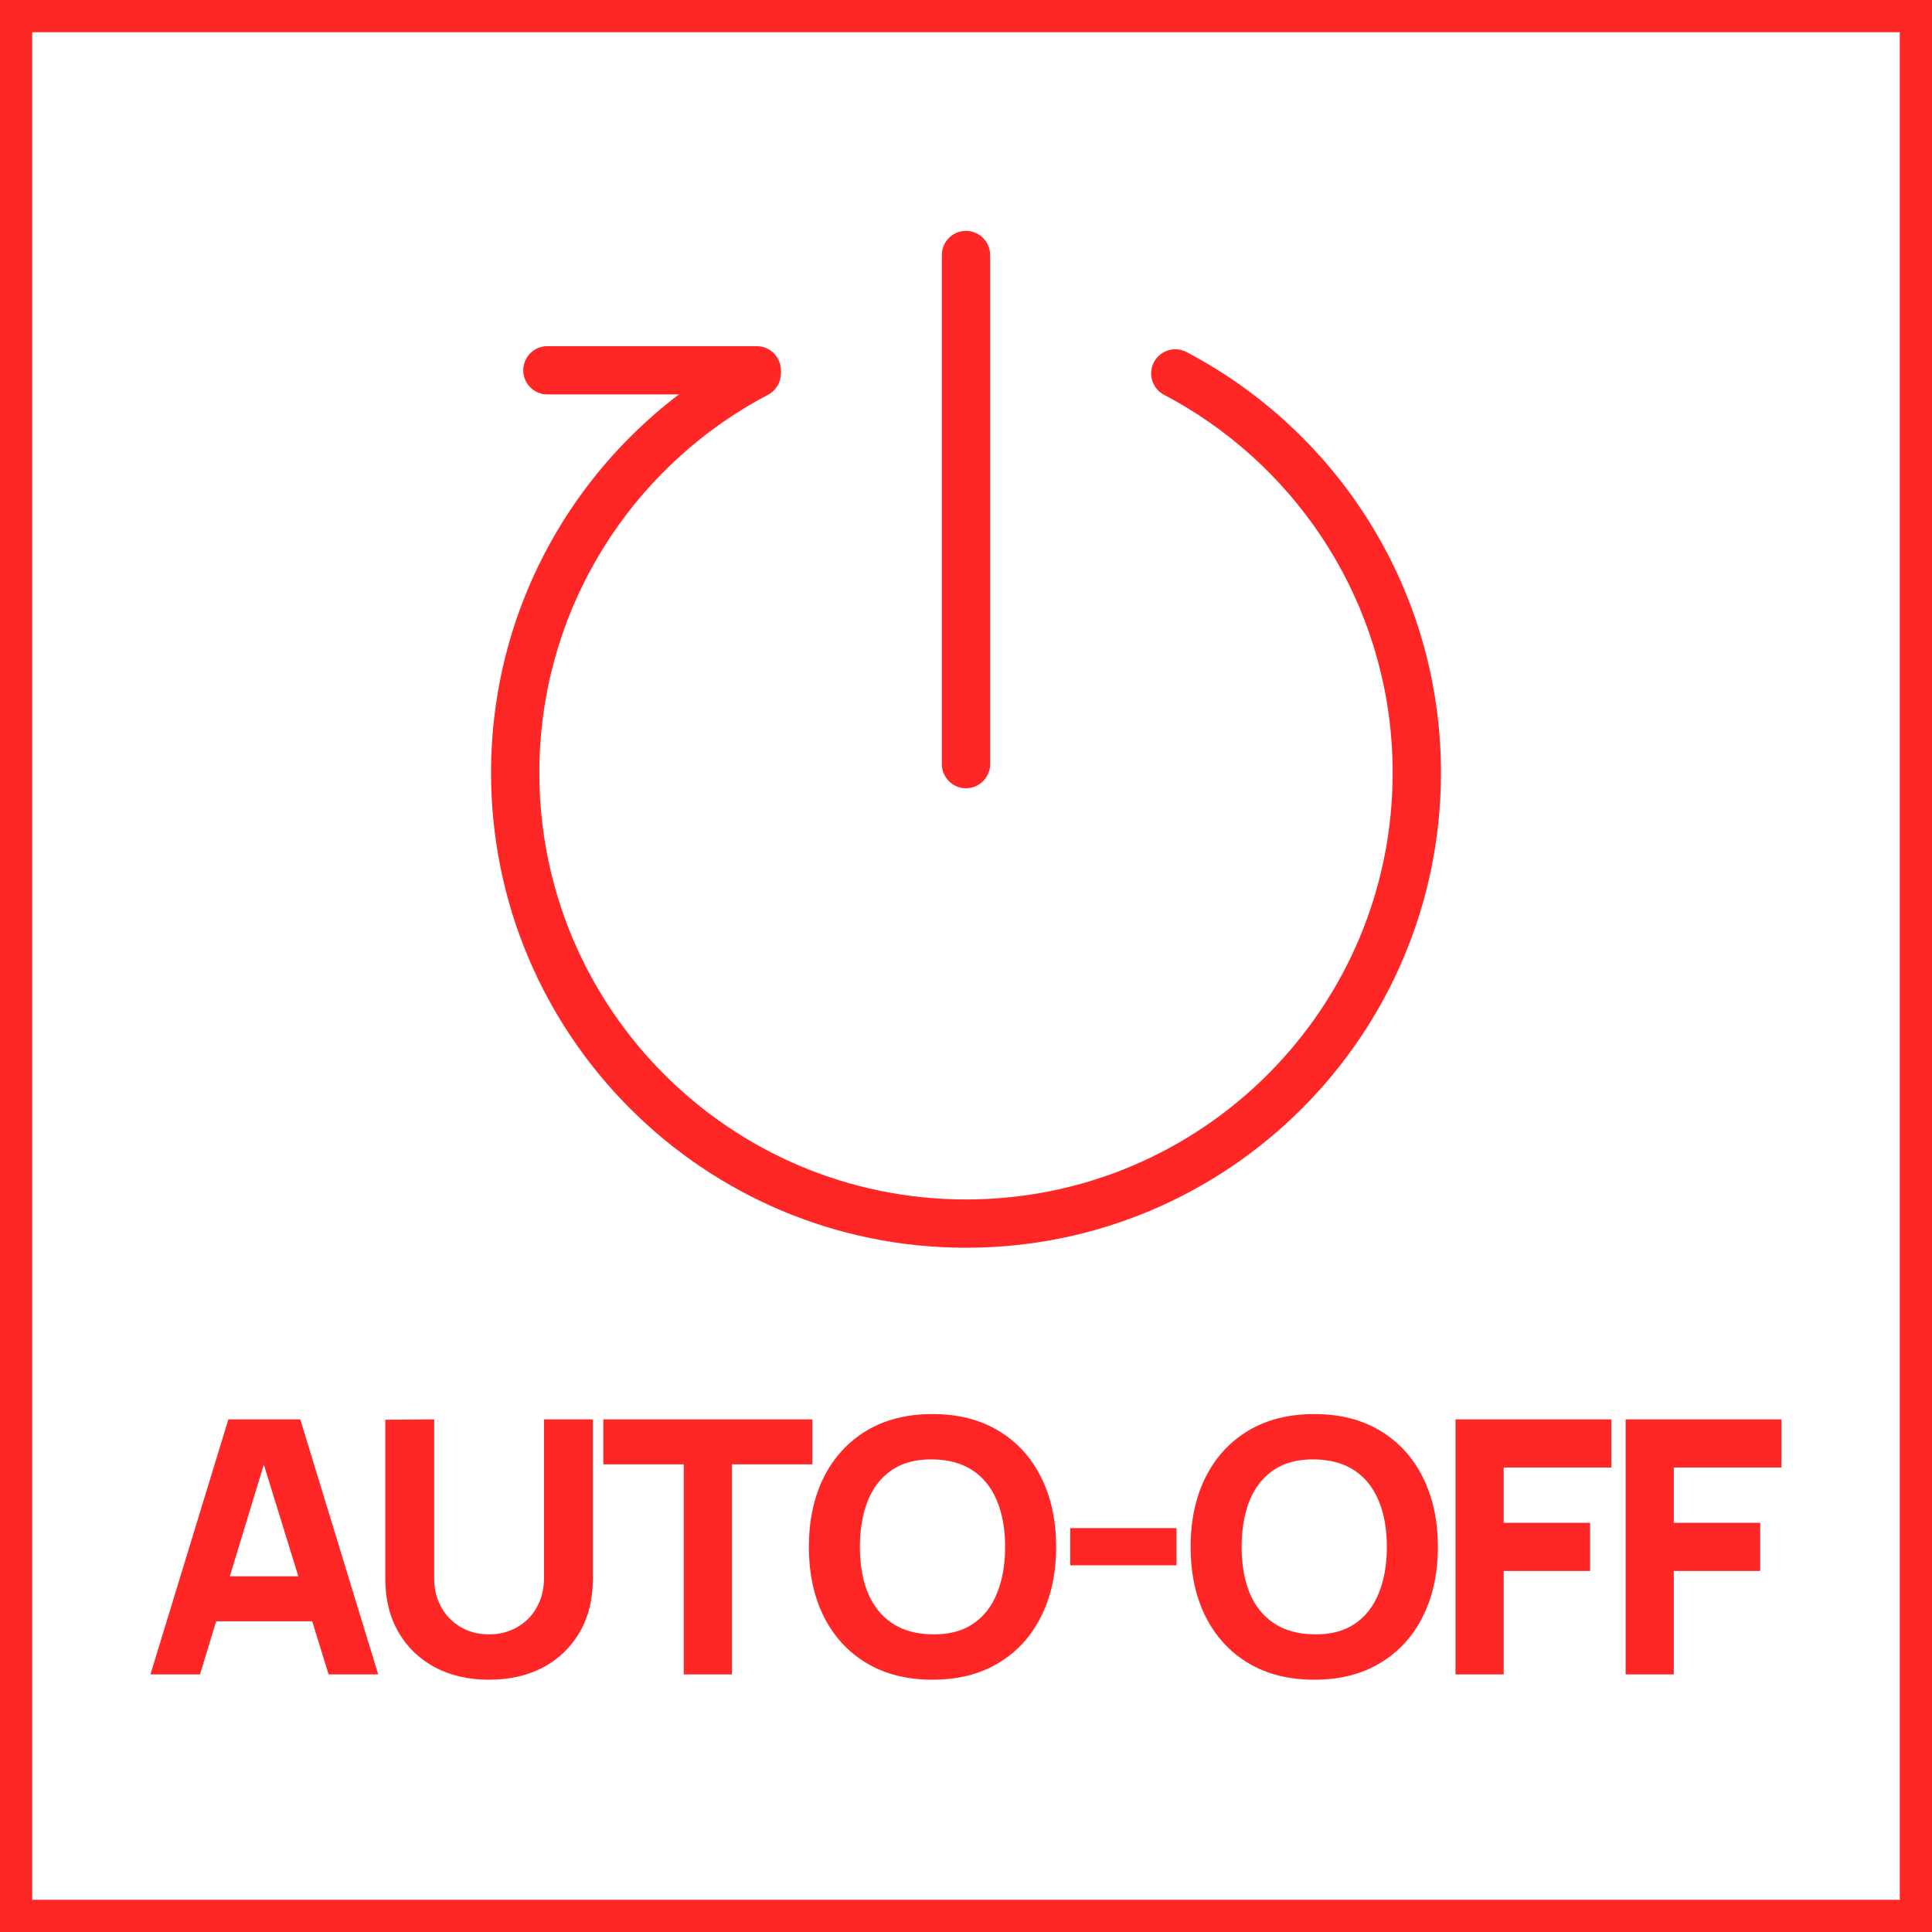
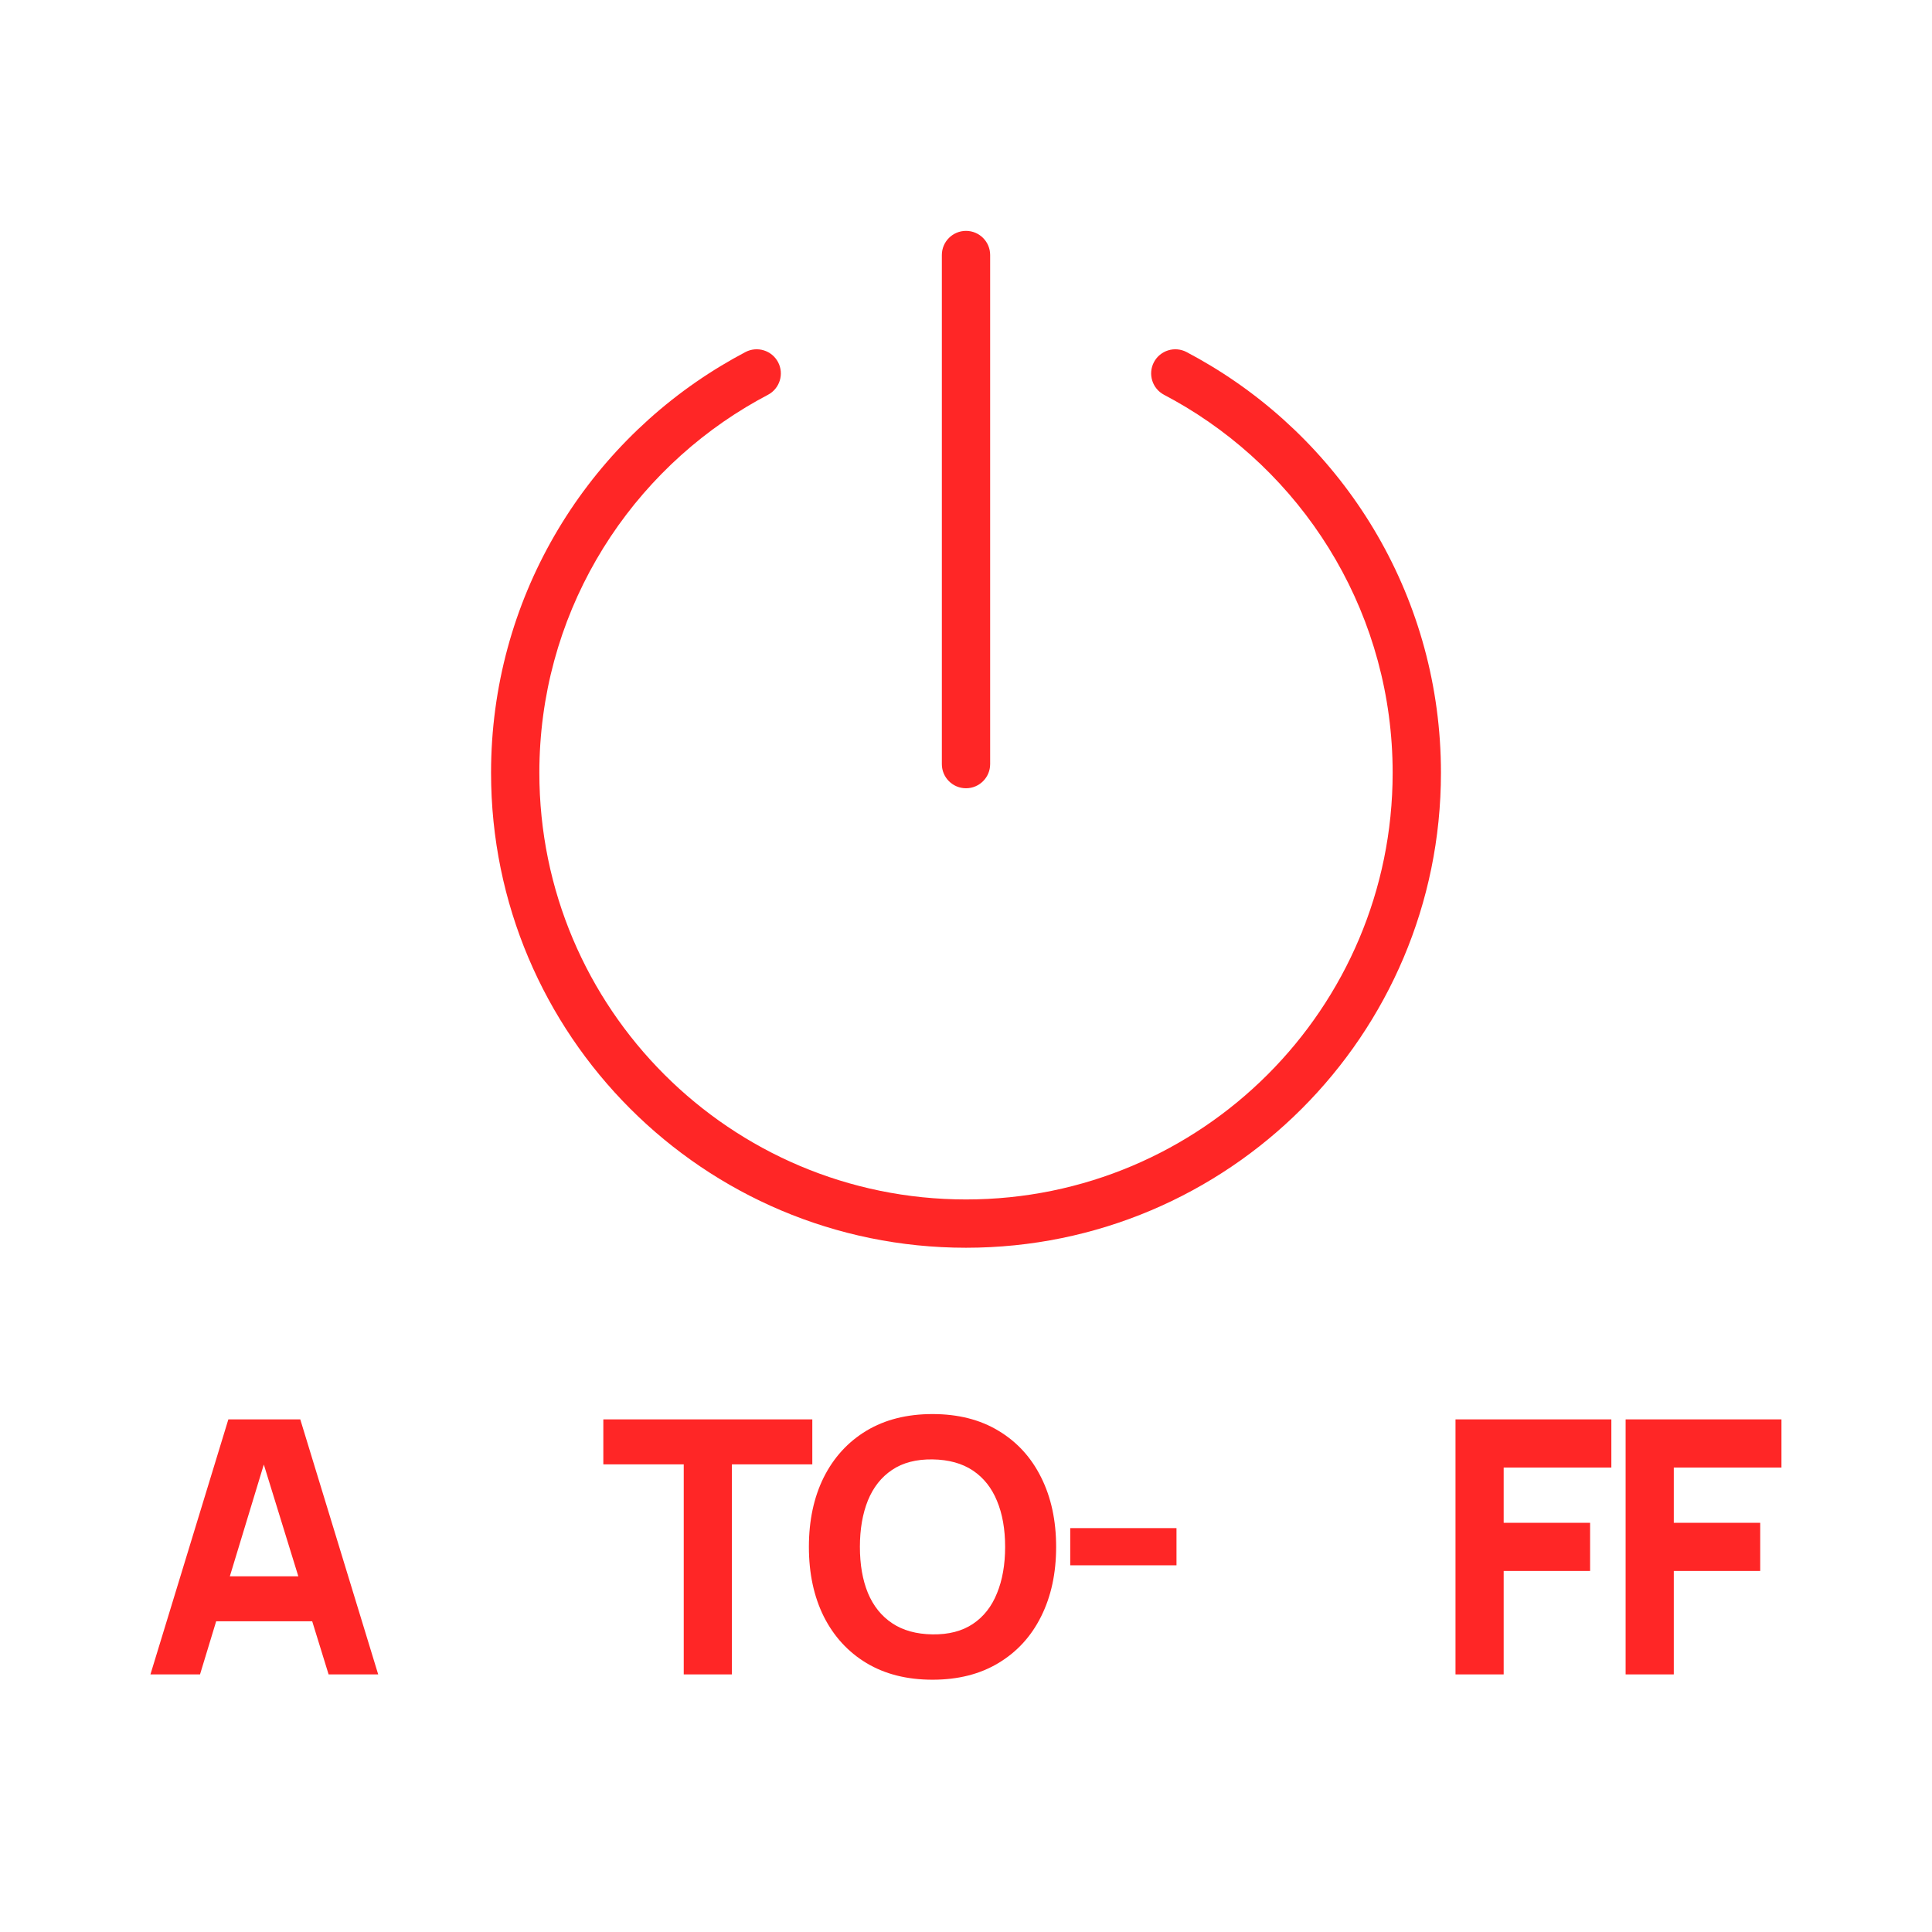
<svg xmlns="http://www.w3.org/2000/svg" width="60" height="60" viewBox="0 0 60 60" fill="none">
  <g clip-path="url(#clip0_1064_2173)">
-     <path fill-rule="evenodd" clip-rule="evenodd" d="M0 0H60V60H0V0ZM1 1V59H59V1H1Z" fill="#FF2626" />
    <path d="M50.485 52V44.08H55.325V45.576H51.981V47.292H54.665V48.788H51.981V52H50.485Z" fill="#FF2626" />
    <path d="M45.202 52V44.08H50.042V45.576H46.698V47.292H49.382V48.788H46.698V52H45.202Z" fill="#FF2626" />
-     <path d="M40.815 52.165C40.023 52.165 39.34 51.993 38.764 51.648C38.192 51.303 37.75 50.821 37.438 50.202C37.13 49.582 36.976 48.861 36.976 48.04C36.976 47.219 37.13 46.498 37.438 45.879C37.75 45.259 38.192 44.777 38.764 44.432C39.34 44.087 40.023 43.915 40.815 43.915C41.607 43.915 42.289 44.087 42.861 44.432C43.437 44.777 43.879 45.259 44.187 45.879C44.498 46.498 44.654 47.219 44.654 48.04C44.654 48.861 44.498 49.582 44.187 50.202C43.879 50.821 43.437 51.303 42.861 51.648C42.289 51.993 41.607 52.165 40.815 52.165ZM40.815 50.757C41.318 50.764 41.736 50.656 42.069 50.432C42.403 50.209 42.652 49.892 42.817 49.481C42.986 49.07 43.07 48.59 43.07 48.04C43.07 47.49 42.986 47.013 42.817 46.61C42.652 46.207 42.403 45.893 42.069 45.669C41.736 45.446 41.318 45.33 40.815 45.323C40.313 45.316 39.895 45.424 39.561 45.648C39.228 45.871 38.977 46.188 38.808 46.599C38.643 47.01 38.56 47.49 38.56 48.04C38.56 48.59 38.643 49.067 38.808 49.47C38.977 49.873 39.228 50.187 39.561 50.41C39.895 50.634 40.313 50.75 40.815 50.757Z" fill="#FF2626" />
    <path d="M33.237 48.612V47.457H36.537V48.612H33.237Z" fill="#FF2626" />
    <path d="M28.96 52.165C28.168 52.165 27.484 51.993 26.909 51.648C26.337 51.303 25.895 50.821 25.583 50.202C25.275 49.582 25.121 48.861 25.121 48.04C25.121 47.219 25.275 46.498 25.583 45.879C25.895 45.259 26.337 44.777 26.909 44.432C27.484 44.087 28.168 43.915 28.96 43.915C29.752 43.915 30.434 44.087 31.006 44.432C31.582 44.777 32.024 45.259 32.332 45.879C32.643 46.498 32.799 47.219 32.799 48.04C32.799 48.861 32.643 49.582 32.332 50.202C32.024 50.821 31.582 51.303 31.006 51.648C30.434 51.993 29.752 52.165 28.96 52.165ZM28.96 50.757C29.462 50.764 29.88 50.656 30.214 50.432C30.548 50.209 30.797 49.892 30.962 49.481C31.131 49.07 31.215 48.59 31.215 48.04C31.215 47.49 31.131 47.013 30.962 46.61C30.797 46.207 30.548 45.893 30.214 45.669C29.88 45.446 29.462 45.33 28.96 45.323C28.458 45.316 28.04 45.424 27.706 45.648C27.372 45.871 27.121 46.188 26.953 46.599C26.788 47.01 26.705 47.49 26.705 48.04C26.705 48.59 26.788 49.067 26.953 49.47C27.121 49.873 27.372 50.187 27.706 50.41C28.04 50.634 28.458 50.75 28.96 50.757Z" fill="#FF2626" />
    <path d="M21.234 52V45.477H18.737V44.08H25.227V45.477H22.73V52H21.234Z" fill="#FF2626" />
-     <path d="M15.189 52.165C14.551 52.165 13.99 52.037 13.506 51.78C13.022 51.52 12.644 51.155 12.373 50.686C12.101 50.216 11.966 49.664 11.966 49.03V44.091L13.484 44.08V49.019C13.484 49.279 13.528 49.516 13.616 49.729C13.704 49.941 13.825 50.125 13.979 50.279C14.136 50.433 14.318 50.552 14.523 50.636C14.732 50.717 14.954 50.757 15.189 50.757C15.431 50.757 15.655 50.715 15.86 50.631C16.069 50.546 16.25 50.427 16.404 50.273C16.558 50.119 16.677 49.936 16.762 49.723C16.85 49.51 16.894 49.276 16.894 49.019V44.08H18.412V49.03C18.412 49.664 18.276 50.216 18.005 50.686C17.733 51.155 17.356 51.52 16.872 51.78C16.388 52.037 15.827 52.165 15.189 52.165Z" fill="#FF2626" />
    <path d="M4.672 52L7.092 44.08H9.325L11.745 52H10.205L8.049 45.015H8.335L6.212 52H4.672ZM6.124 50.35V48.953H10.304V50.35H6.124Z" fill="#FF2626" />
-     <path fill-rule="evenodd" clip-rule="evenodd" d="M16.25 11.5C16.25 11.086 16.586 10.75 17 10.75H23.5C23.914 10.75 24.25 11.086 24.25 11.5C24.25 11.914 23.914 12.25 23.5 12.25H17C16.586 12.25 16.25 11.914 16.25 11.5Z" fill="#FF2626" />
    <path fill-rule="evenodd" clip-rule="evenodd" d="M30 7.17C30.414 7.17 30.75 7.506 30.75 7.92V23.73C30.75 24.144 30.414 24.48 30 24.48C29.586 24.48 29.25 24.144 29.25 23.73V7.92C29.25 7.506 29.586 7.17 30 7.17Z" fill="#FF2626" />
    <path fill-rule="evenodd" clip-rule="evenodd" d="M23.151 10.933C23.518 10.741 23.971 10.882 24.164 11.248C24.357 11.615 24.215 12.069 23.849 12.261C23.619 12.382 23.393 12.509 23.172 12.642C19.322 14.962 16.75 19.181 16.75 24C16.75 31.318 22.682 37.25 30 37.25C37.318 37.25 43.25 31.318 43.25 24C43.25 19.181 40.678 14.962 36.828 12.642C36.607 12.509 36.381 12.382 36.151 12.261C35.785 12.069 35.643 11.615 35.836 11.248C36.029 10.882 36.482 10.741 36.849 10.933C37.104 11.068 37.356 11.209 37.602 11.358C41.884 13.938 44.75 18.634 44.75 24C44.75 32.146 38.146 38.75 30 38.75C21.854 38.75 15.25 32.146 15.25 24C15.25 18.634 18.116 13.938 22.398 11.358L22.778 11.989L22.398 11.358C22.644 11.209 22.896 11.068 23.151 10.933Z" fill="#FF2626" />
  </g>
  <defs>
    <clipPath id="clip0_1064_2173">
      <rect width="60" height="60" fill="white" />
    </clipPath>
  </defs>
</svg>